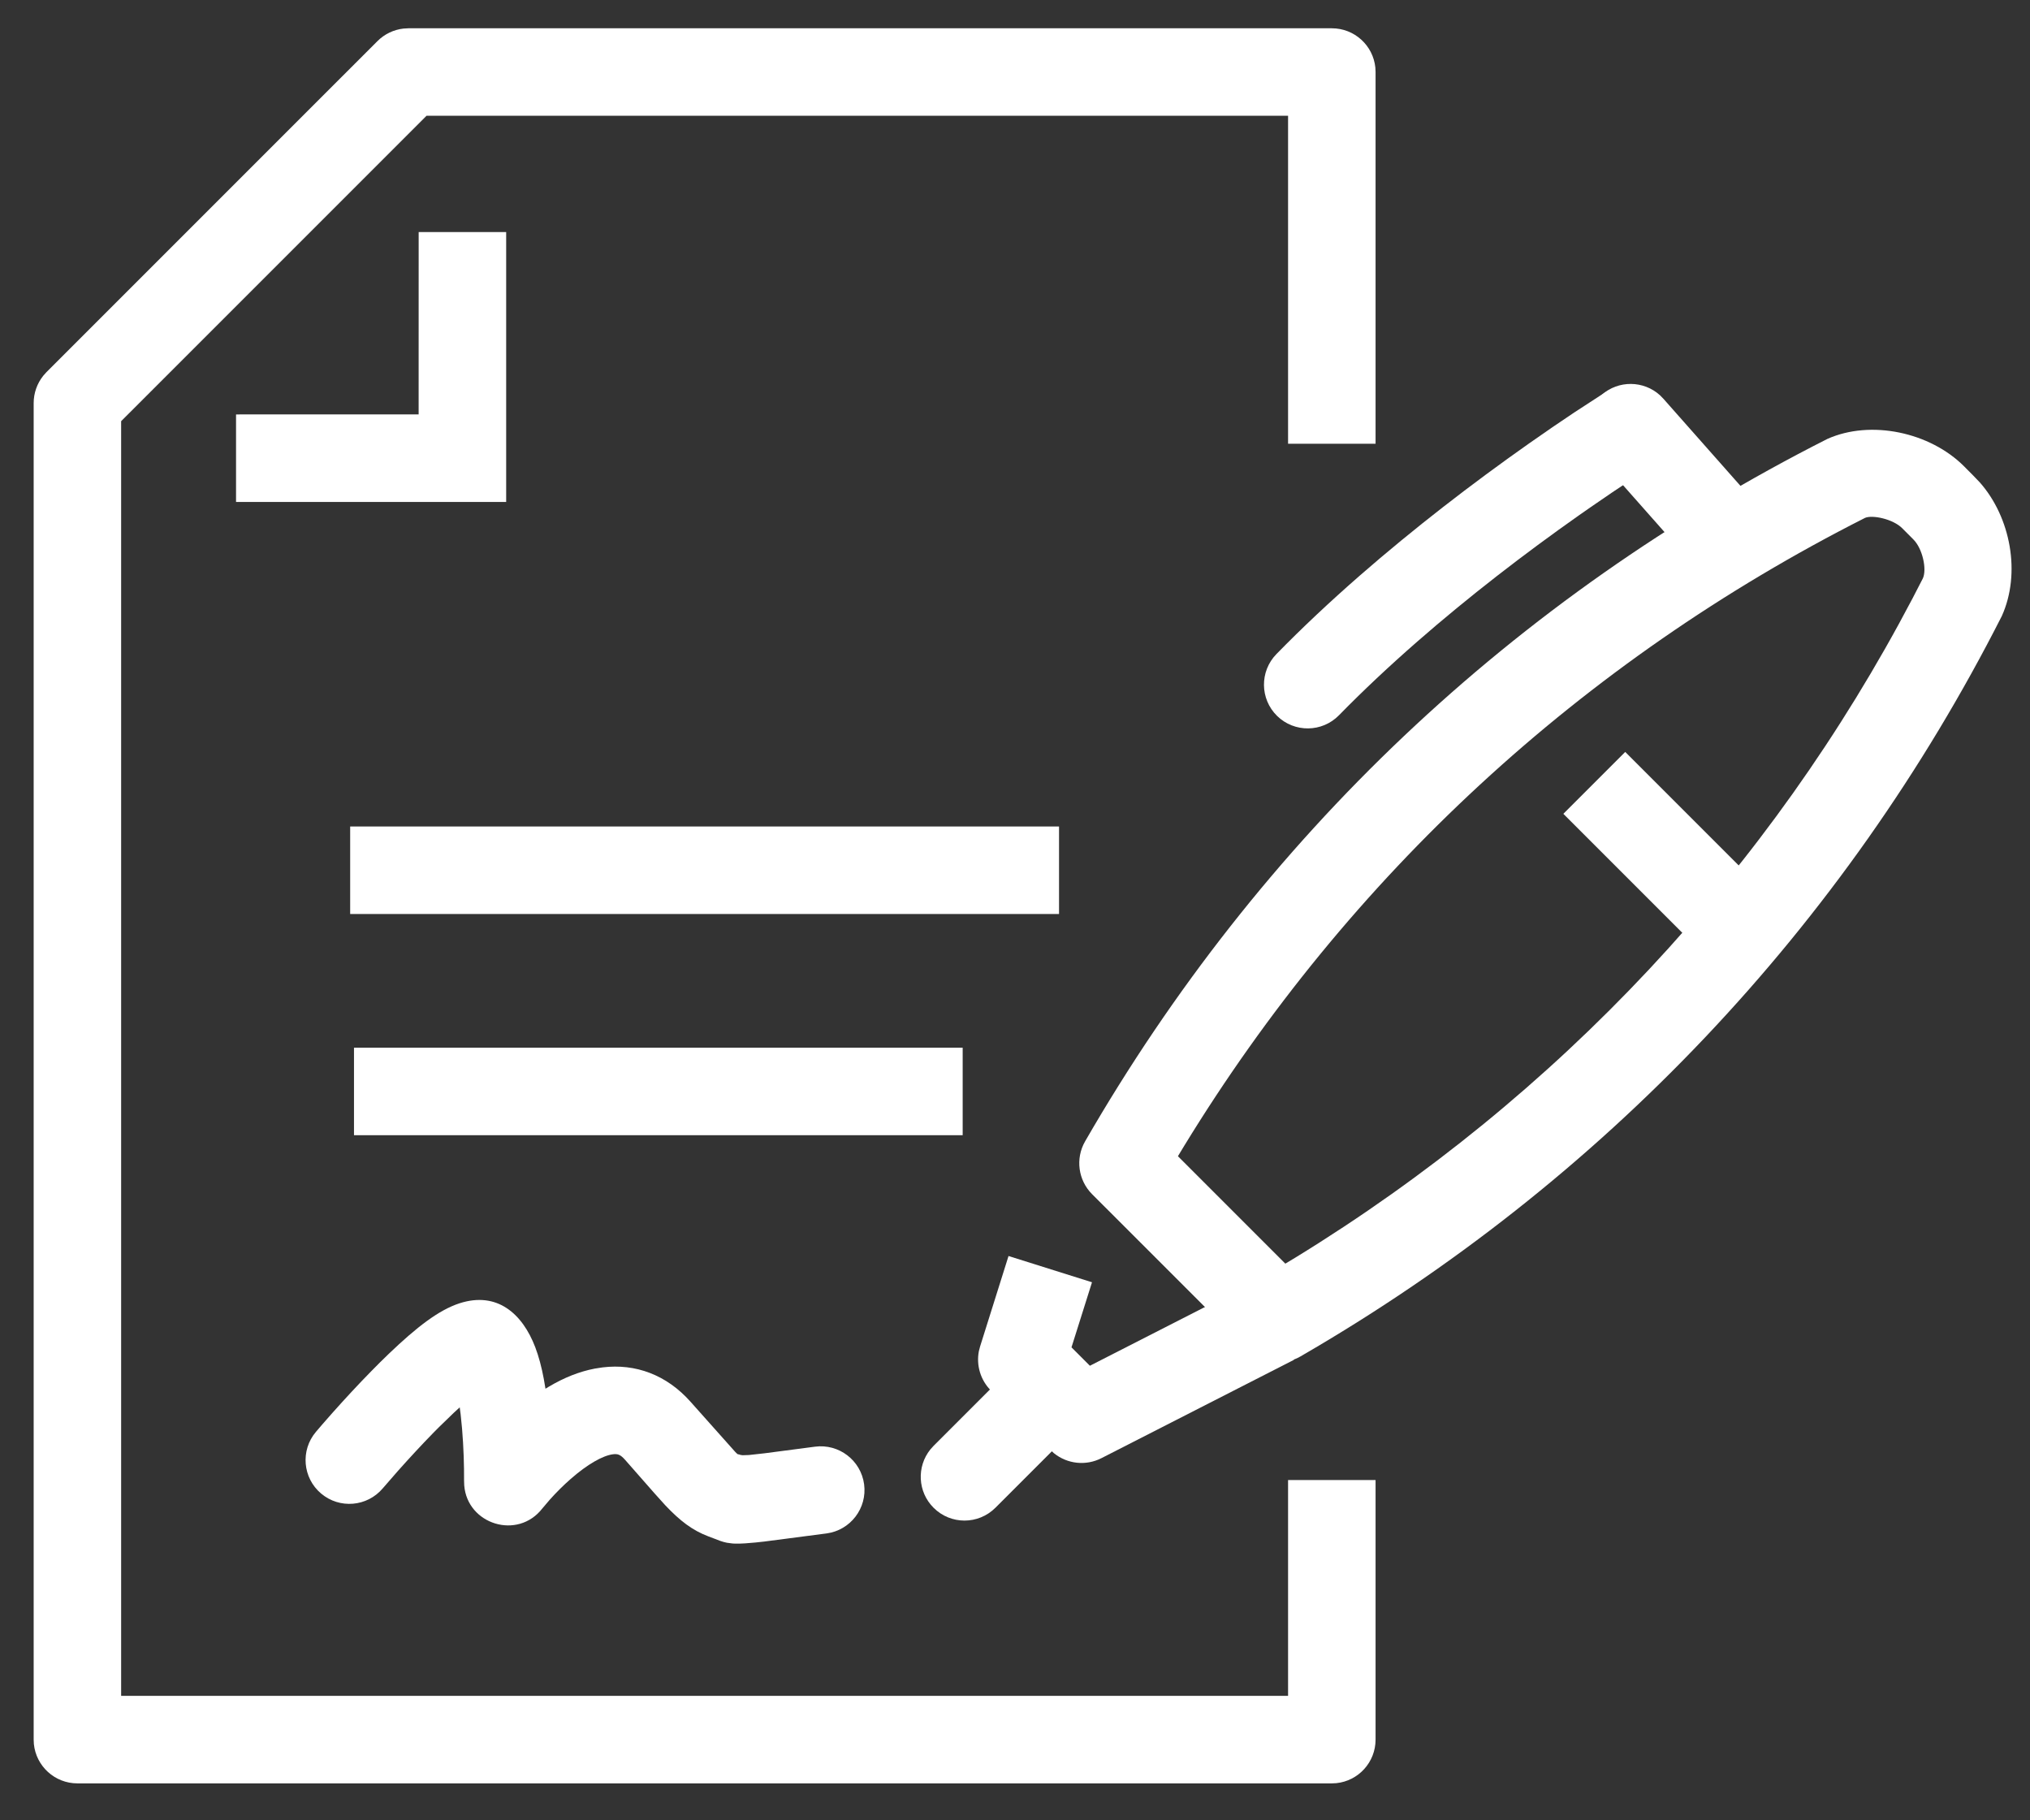
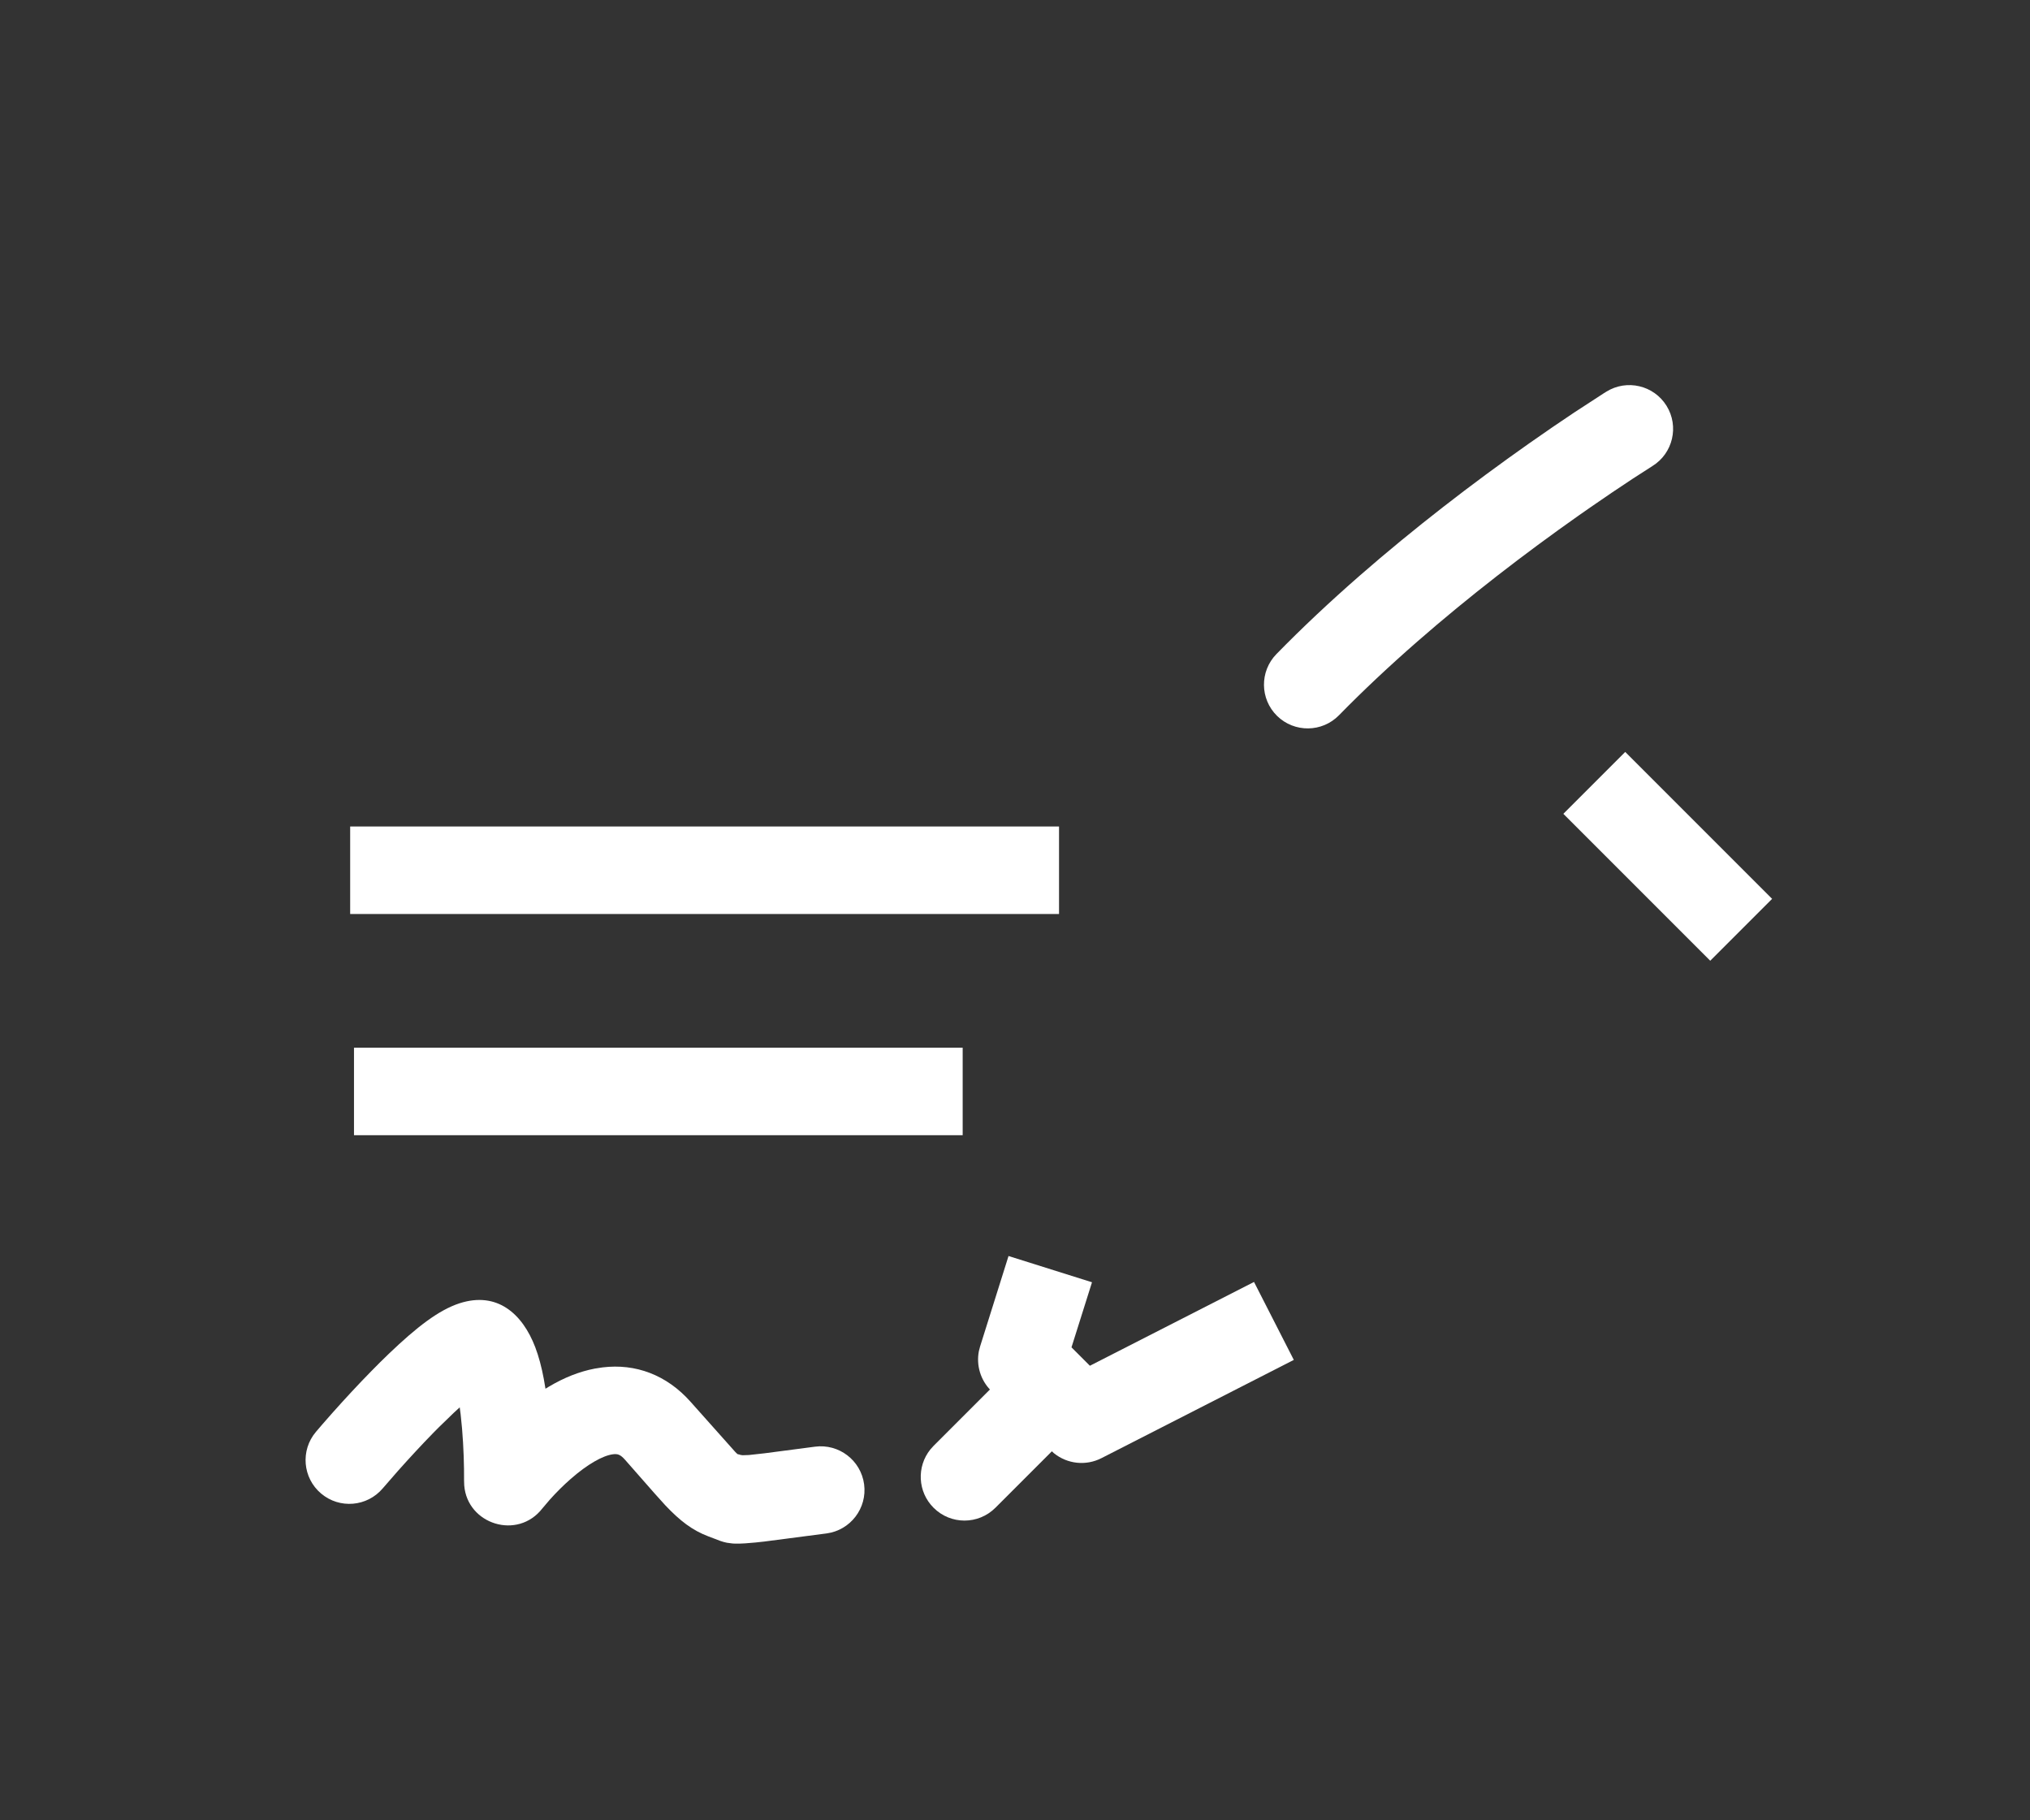
<svg xmlns="http://www.w3.org/2000/svg" width="58px" height="52px" viewBox="0 0 58 52" version="1.1">
  <rect x="0" y="0" width="58" height="52" fill="#333333" stroke="none" />
  <title>0793C061-E660-44F2-80D1-4A63A34D5B53</title>
  <g id="expertise-+-solutions" stroke="none" stroke-width="1" fill="none" fill-rule="evenodd">
    <g id="BCR-global-network" transform="translate(-654, -2204)" fill="#FFFFFF" fill-rule="nonzero">
      <g id="classification-icon" transform="translate(656, 2205)">
        <polygon id="Stroke-1" points="28.258 22.61 28.258 25.11 8.005 25.11 8.005 22.61" />
        <polygon id="Stroke-2" points="25.505 28.929 25.505 31.429 8.114 31.429 8.114 28.929" />
        <path d="M26.957,38.02 C27.445,37.532 28.236,37.532 28.724,38.02 C29.18,38.475 29.21,39.195 28.815,39.686 L28.724,39.788 L26.441,42.071 C25.952,42.56 25.161,42.56 24.673,42.071 C24.217,41.616 24.187,40.896 24.582,40.405 L24.673,40.304 L26.957,38.02 Z" id="Stroke-3" />
        <g id="Group-20" transform="translate(0, 0.676)">
-           <path d="M50.212,10.862 C41.234,15.406 33.999,22.264 29.003,30.928 C28.721,31.418 28.803,32.037 29.202,32.437 L33.642,36.876 C34.042,37.277 34.662,37.358 35.152,37.075 C43.779,32.088 50.685,24.803 55.195,15.922 C55.748,14.695 55.445,13.101 54.569,12.108 L54.383,11.914 L54.117,11.646 C53.141,10.668 51.449,10.309 50.212,10.862 Z M52.348,13.413 L52.667,13.733 C52.931,13.996 53.057,14.584 52.94,14.844 L52.646,15.414 C48.575,23.174 42.519,29.645 35.01,34.25 L34.724,34.422 L31.655,31.353 L31.83,31.064 C36.551,23.346 43.183,17.222 51.287,13.118 C51.498,13.026 52.087,13.151 52.348,13.413 Z" id="Stroke-4" />
          <path d="M26.815,34.204 L29.2,34.954 L28.614,36.813 L29.14,37.339 L33.829,34.945 L34.966,37.172 L29.469,39.979 C29.026,40.205 28.497,40.146 28.116,39.84 L28.016,39.75 L26.311,38.046 C26.015,37.75 25.889,37.327 25.968,36.921 L26.003,36.787 L26.815,34.204 Z" id="Stroke-6" />
-           <path d="M43.76,9.606 C44.243,9.179 44.963,9.192 45.429,9.616 L45.525,9.714 L48.3,12.851 C48.758,13.368 48.709,14.158 48.192,14.616 C47.71,15.043 46.989,15.029 46.523,14.605 L46.428,14.508 L43.652,11.37 C43.195,10.853 43.243,10.063 43.76,9.606 Z" id="Stroke-8" />
          <path d="M43.895,9.513 C44.482,9.149 45.252,9.33 45.616,9.917 C45.979,10.504 45.798,11.275 45.211,11.638 L44.647,12.001 L44.072,12.384 L43.45,12.81 C43.343,12.884 43.234,12.96 43.123,13.038 C41.544,14.149 39.965,15.367 38.496,16.65 C37.692,17.352 36.942,18.056 36.257,18.756 C35.774,19.25 34.983,19.258 34.489,18.776 C33.996,18.293 33.987,17.502 34.47,17.008 C35.202,16.259 36,15.51 36.852,14.766 C38.393,13.422 40.039,12.152 41.684,10.994 L42.355,10.528 L42.982,10.105 L43.829,9.554 C43.854,9.539 43.876,9.525 43.895,9.513 Z" id="Stroke-10" />
          <polygon id="Stroke-12" points="44.435 19.804 48.632 24.001 46.864 25.769 42.667 21.572" />
          <path d="M11.131,35.554 C12.209,35.207 12.929,35.858 13.292,36.807 C13.393,37.072 13.474,37.377 13.538,37.719 L13.585,37.995 L13.694,37.929 C14.115,37.681 14.545,37.506 14.99,37.421 L15.214,37.386 C16.158,37.27 17.047,37.599 17.73,38.368 L19.011,39.805 L19.044,39.838 C19.071,39.864 19.081,39.868 19.09,39.869 L19.11,39.871 L19.165,39.888 L19.222,39.895 L19.397,39.889 L19.841,39.84 L21.284,39.651 C21.969,39.56 22.597,40.041 22.689,40.725 C22.78,41.409 22.299,42.038 21.615,42.129 L19.834,42.361 L19.585,42.388 L19.284,42.413 L19.124,42.42 L18.988,42.419 C18.968,42.419 18.948,42.417 18.928,42.416 L18.769,42.395 L18.673,42.372 L18.578,42.342 L18.239,42.213 C17.783,42.041 17.43,41.77 17.012,41.329 L16.71,40.994 L15.862,40.029 C15.728,39.878 15.653,39.851 15.518,39.867 C15.222,39.903 14.78,40.156 14.307,40.571 C14.094,40.757 13.891,40.961 13.709,41.164 L13.498,41.412 C12.791,42.326 11.354,41.869 11.264,40.76 L11.259,40.621 C11.262,40.208 11.247,39.675 11.202,39.14 L11.161,38.727 L11.135,38.527 L10.965,38.683 L10.541,39.094 C10.491,39.144 10.44,39.196 10.388,39.248 C10.048,39.596 9.701,39.971 9.367,40.346 L8.936,40.841 C8.49,41.368 7.702,41.435 7.174,40.989 C6.647,40.544 6.58,39.755 7.026,39.228 L7.217,39.005 L7.499,38.684 C7.858,38.281 8.231,37.878 8.603,37.499 C8.775,37.323 8.943,37.156 9.107,36.999 C9.91,36.231 10.537,35.747 11.131,35.554 Z" id="Stroke-14" />
-           <path d="M36.052,-0.868 C36.7,-0.868 37.232,-0.377 37.296,0.254 L37.302,0.382 L37.302,11.001 L34.802,11.001 L34.802,1.631 L10.187,1.631 L1.461,10.356 L1.461,46.769 L34.802,46.769 L34.802,40.603 L37.302,40.603 L37.302,48.019 C37.302,48.666 36.811,49.199 36.18,49.263 L36.052,49.269 L0.212,49.269 C-0.435,49.269 -0.968,48.777 -1.032,48.147 L-1.038,48.019 L-1.038,9.838 C-1.038,9.554 -0.941,9.28 -0.766,9.06 L-0.672,8.954 L8.785,-0.502 C8.986,-0.703 9.249,-0.829 9.528,-0.86 L9.669,-0.868 L36.052,-0.868 Z" id="Stroke-16" />
-           <polygon id="Stroke-18" points="12.462 4.953 12.462 12.663 4.744 12.663 4.744 10.163 9.961 10.162 9.962 4.953" />
        </g>
      </g>
    </g>
  </g>
</svg>